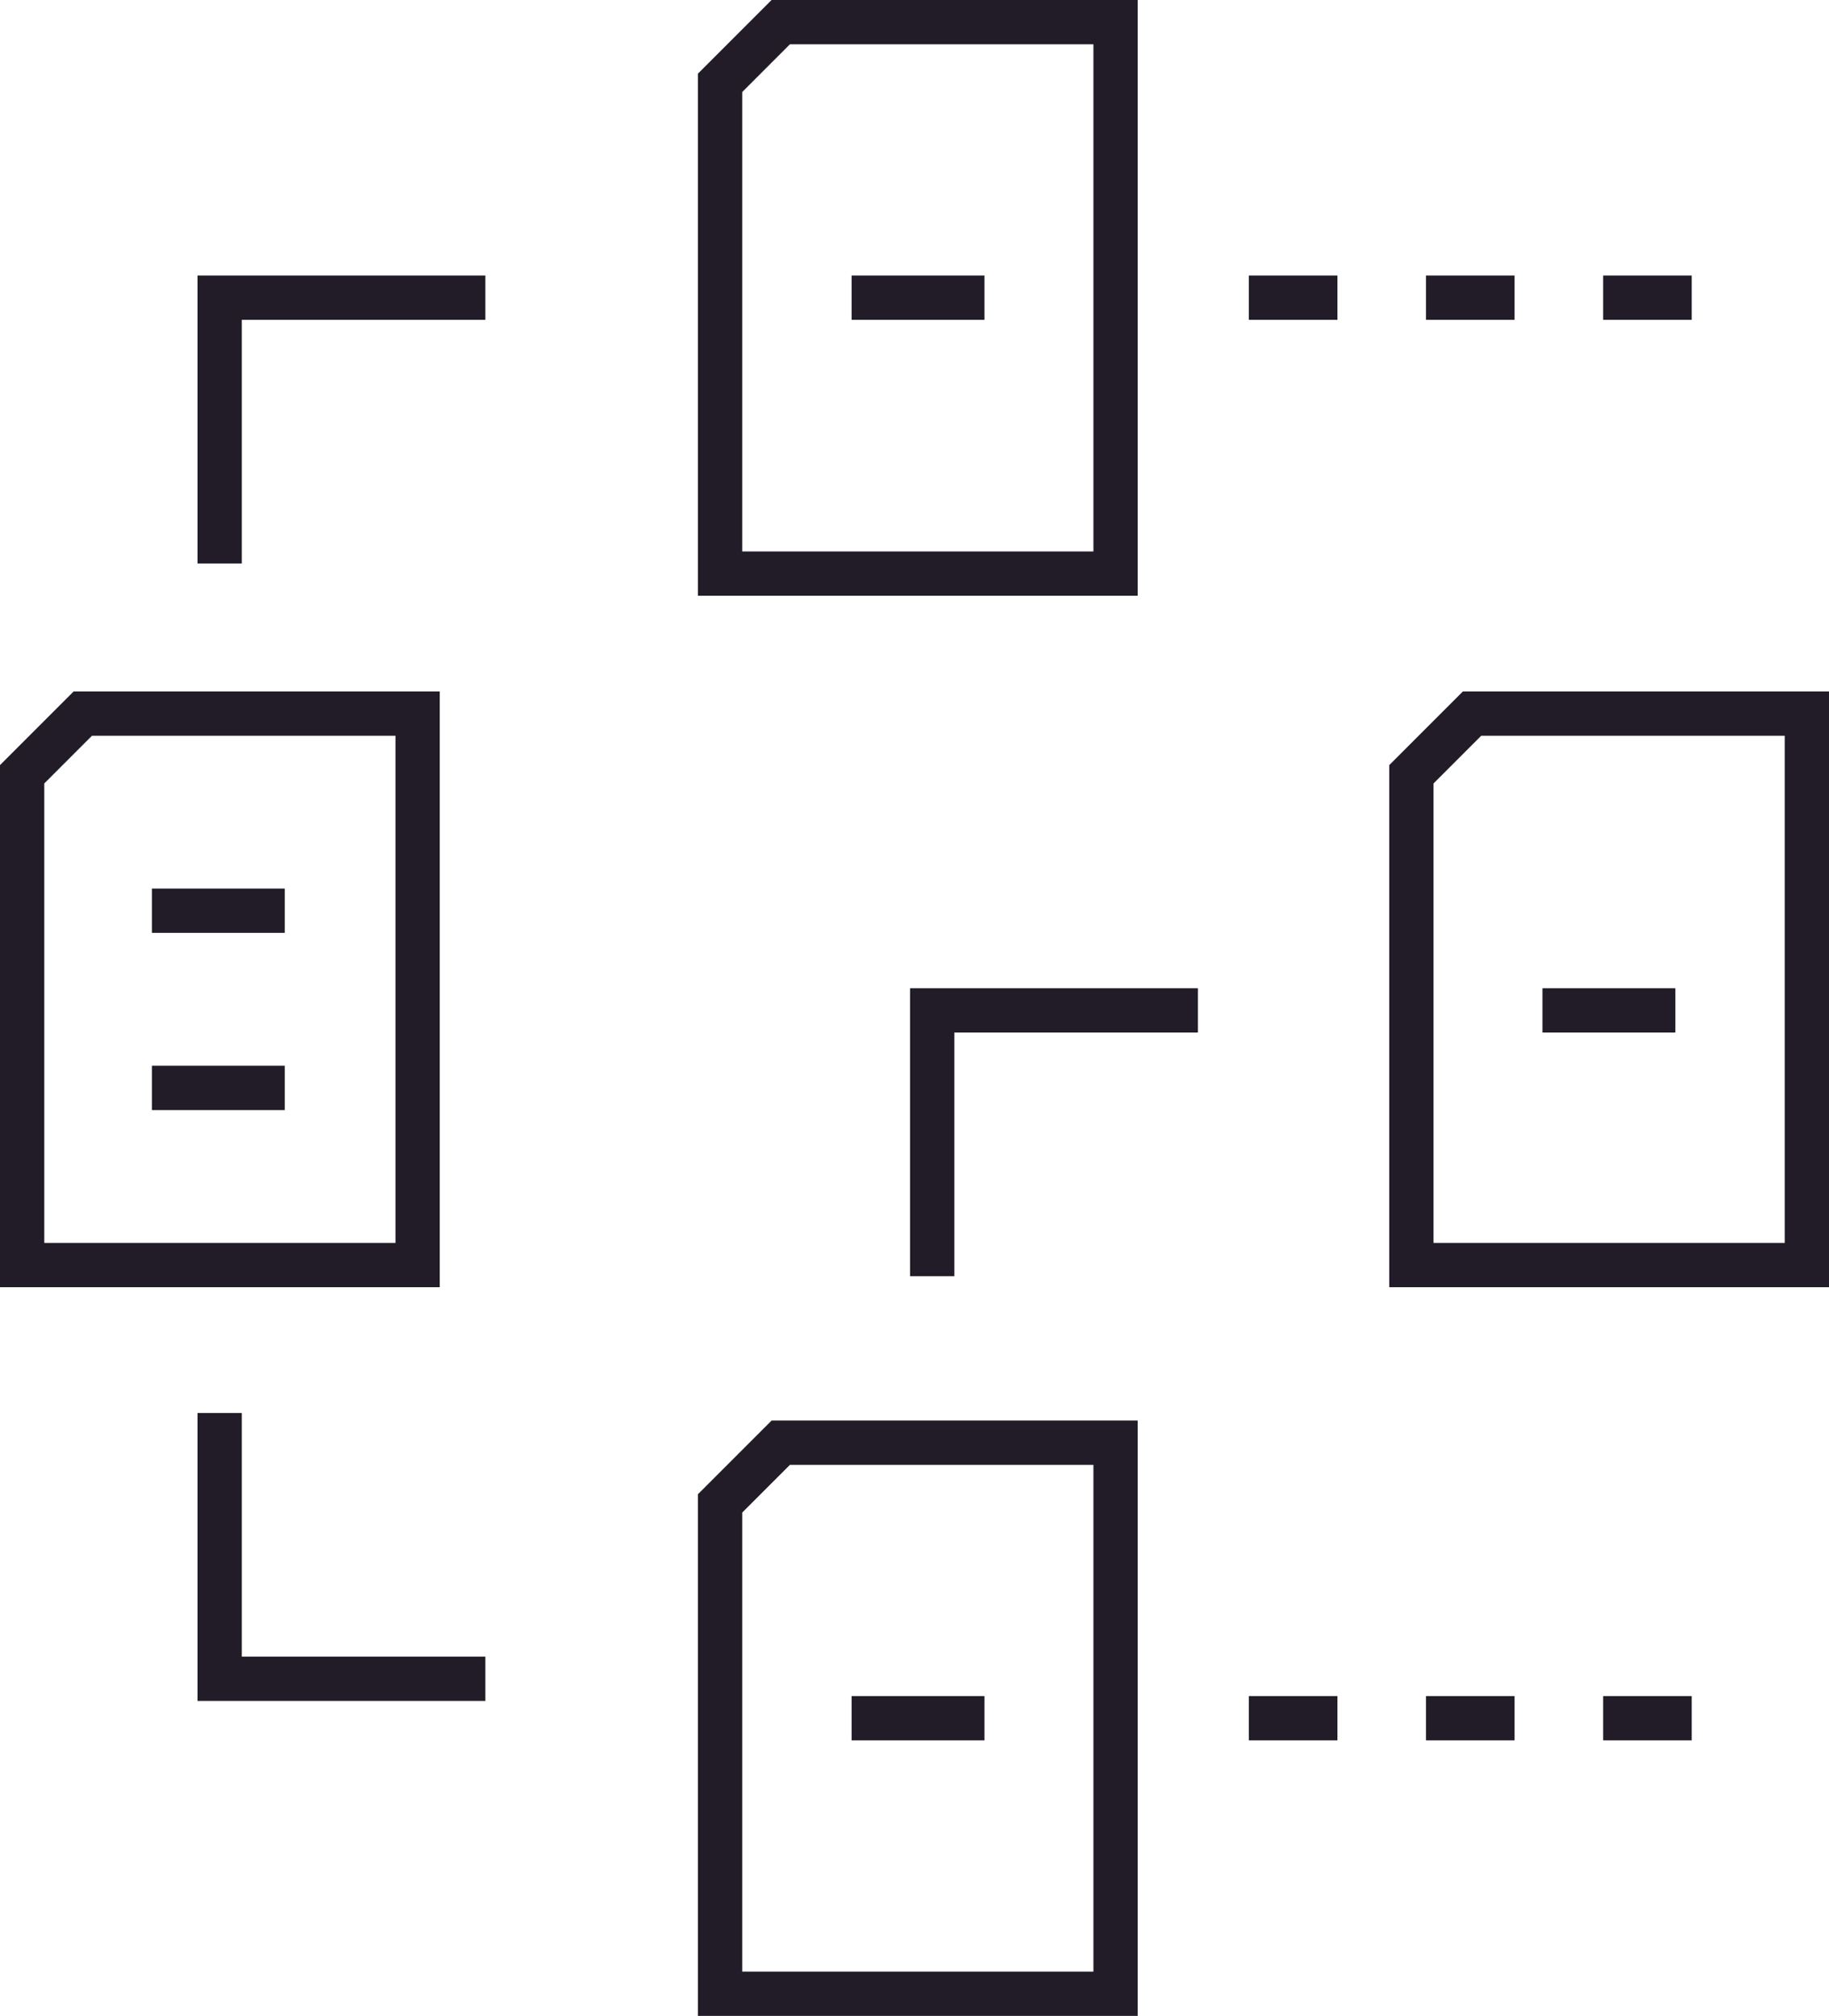
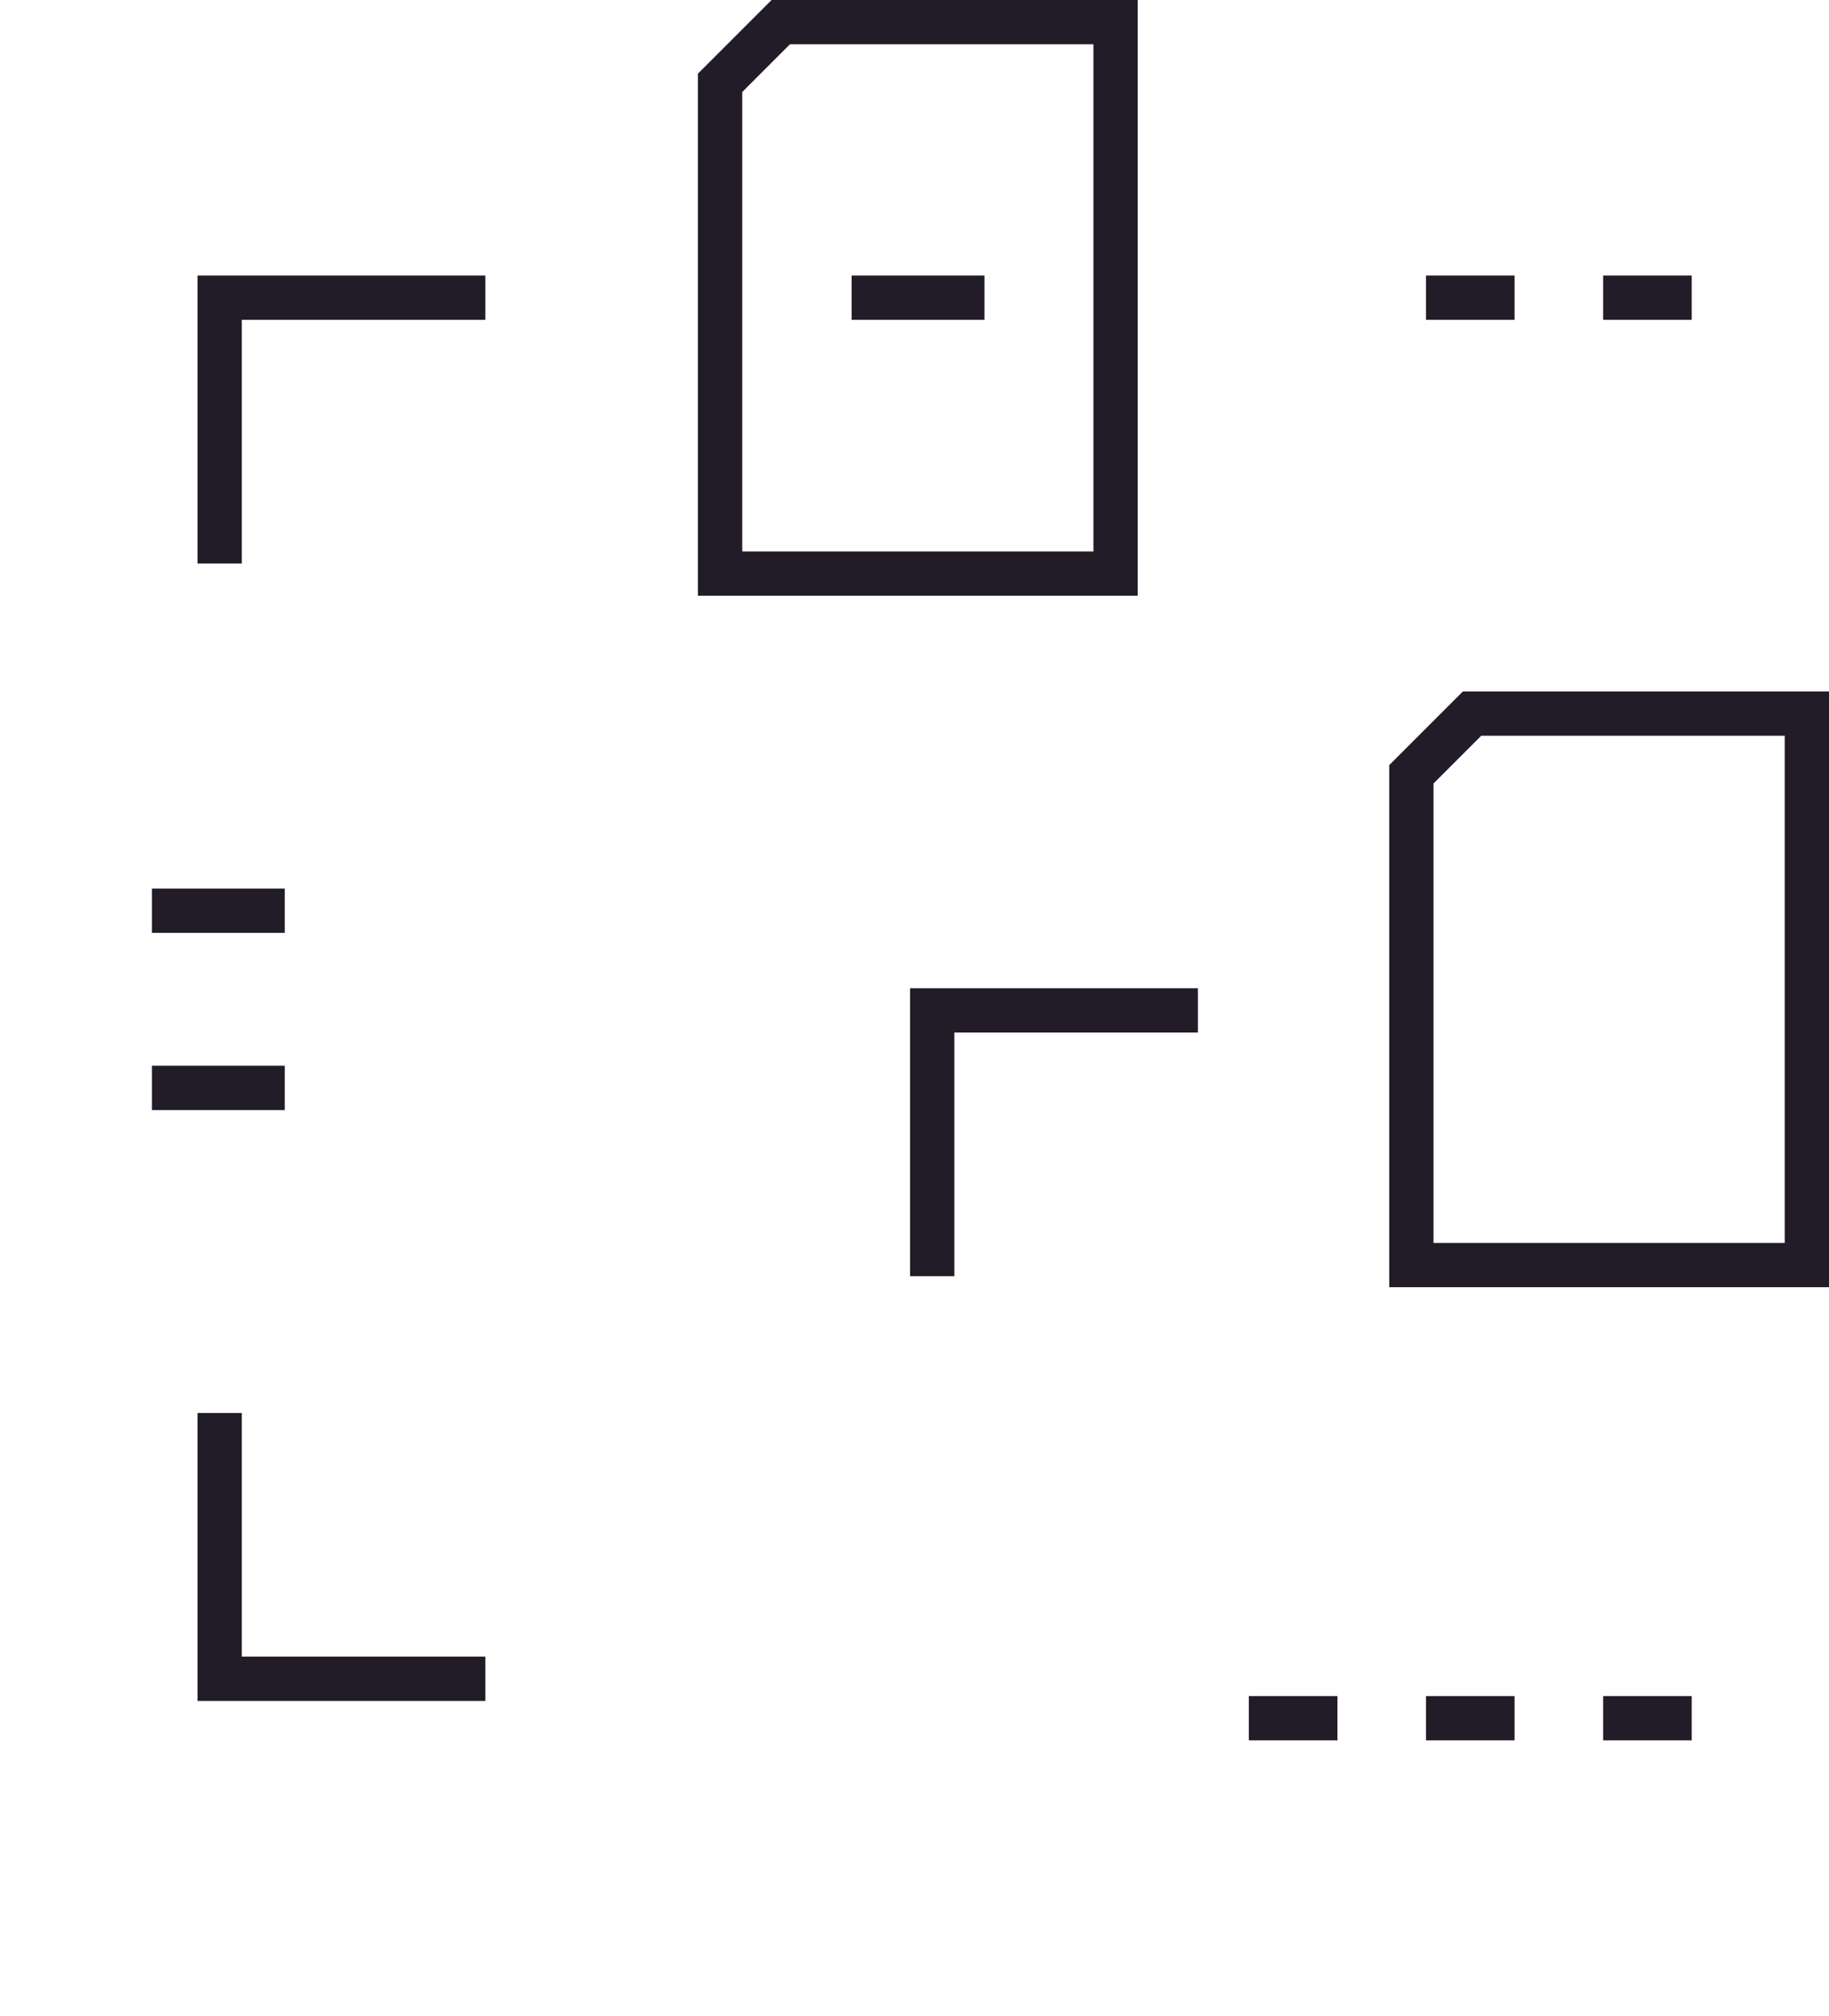
<svg xmlns="http://www.w3.org/2000/svg" id="Calque_2" viewBox="0 0 41.3 45.51">
  <defs>
    <style>.cls-1{fill:none;stroke:#221c28;stroke-miterlimit:10;}</style>
  </defs>
  <g id="Layer_1">
    <g>
      <polygon class="cls-1" points="25.19 12.95 25.19 .5 17.63 .5 16.26 1.87 16.26 12.95 25.19 12.95" />
-       <polygon class="cls-1" points="25.19 45.01 25.19 32.57 17.63 32.57 16.26 33.94 16.26 45.01 25.19 45.01" />
      <polygon class="cls-1" points="40.8 28.56 40.8 16.11 33.24 16.11 31.87 17.48 31.87 28.56 40.8 28.56" />
-       <polygon class="cls-1" points="9.43 28.56 9.43 16.11 1.87 16.11 .5 17.48 .5 28.56 9.43 28.56" />
      <polyline class="cls-1" points="4.96 12.72 4.96 6.72 10.96 6.72" />
      <polyline class="cls-1" points="10.96 37.9 4.96 37.9 4.96 31.9" />
      <polyline class="cls-1" points="21.05 28.81 21.05 22.81 27.05 22.81" />
      <line class="cls-1" x1="3.43" y1="24.56" x2="6.43" y2="24.56" />
      <line class="cls-1" x1="3.43" y1="20.56" x2="6.43" y2="20.56" />
-       <line class="cls-1" x1="19.23" y1="38.79" x2="22.23" y2="38.79" />
-       <line class="cls-1" x1="34.83" y1="22.81" x2="37.83" y2="22.81" />
      <line class="cls-1" x1="19.23" y1="6.72" x2="22.23" y2="6.72" />
      <g>
        <g>
          <line class="cls-1" x1="32.2" y1="38.79" x2="34.2" y2="38.79" />
          <line class="cls-1" x1="36.2" y1="38.79" x2="38.2" y2="38.79" />
        </g>
        <line class="cls-1" x1="28.2" y1="38.79" x2="30.2" y2="38.79" />
      </g>
      <g>
        <g>
          <line class="cls-1" x1="32.2" y1="6.72" x2="34.2" y2="6.72" />
          <line class="cls-1" x1="36.2" y1="6.72" x2="38.2" y2="6.72" />
        </g>
-         <line class="cls-1" x1="28.2" y1="6.72" x2="30.2" y2="6.72" />
      </g>
    </g>
  </g>
</svg>